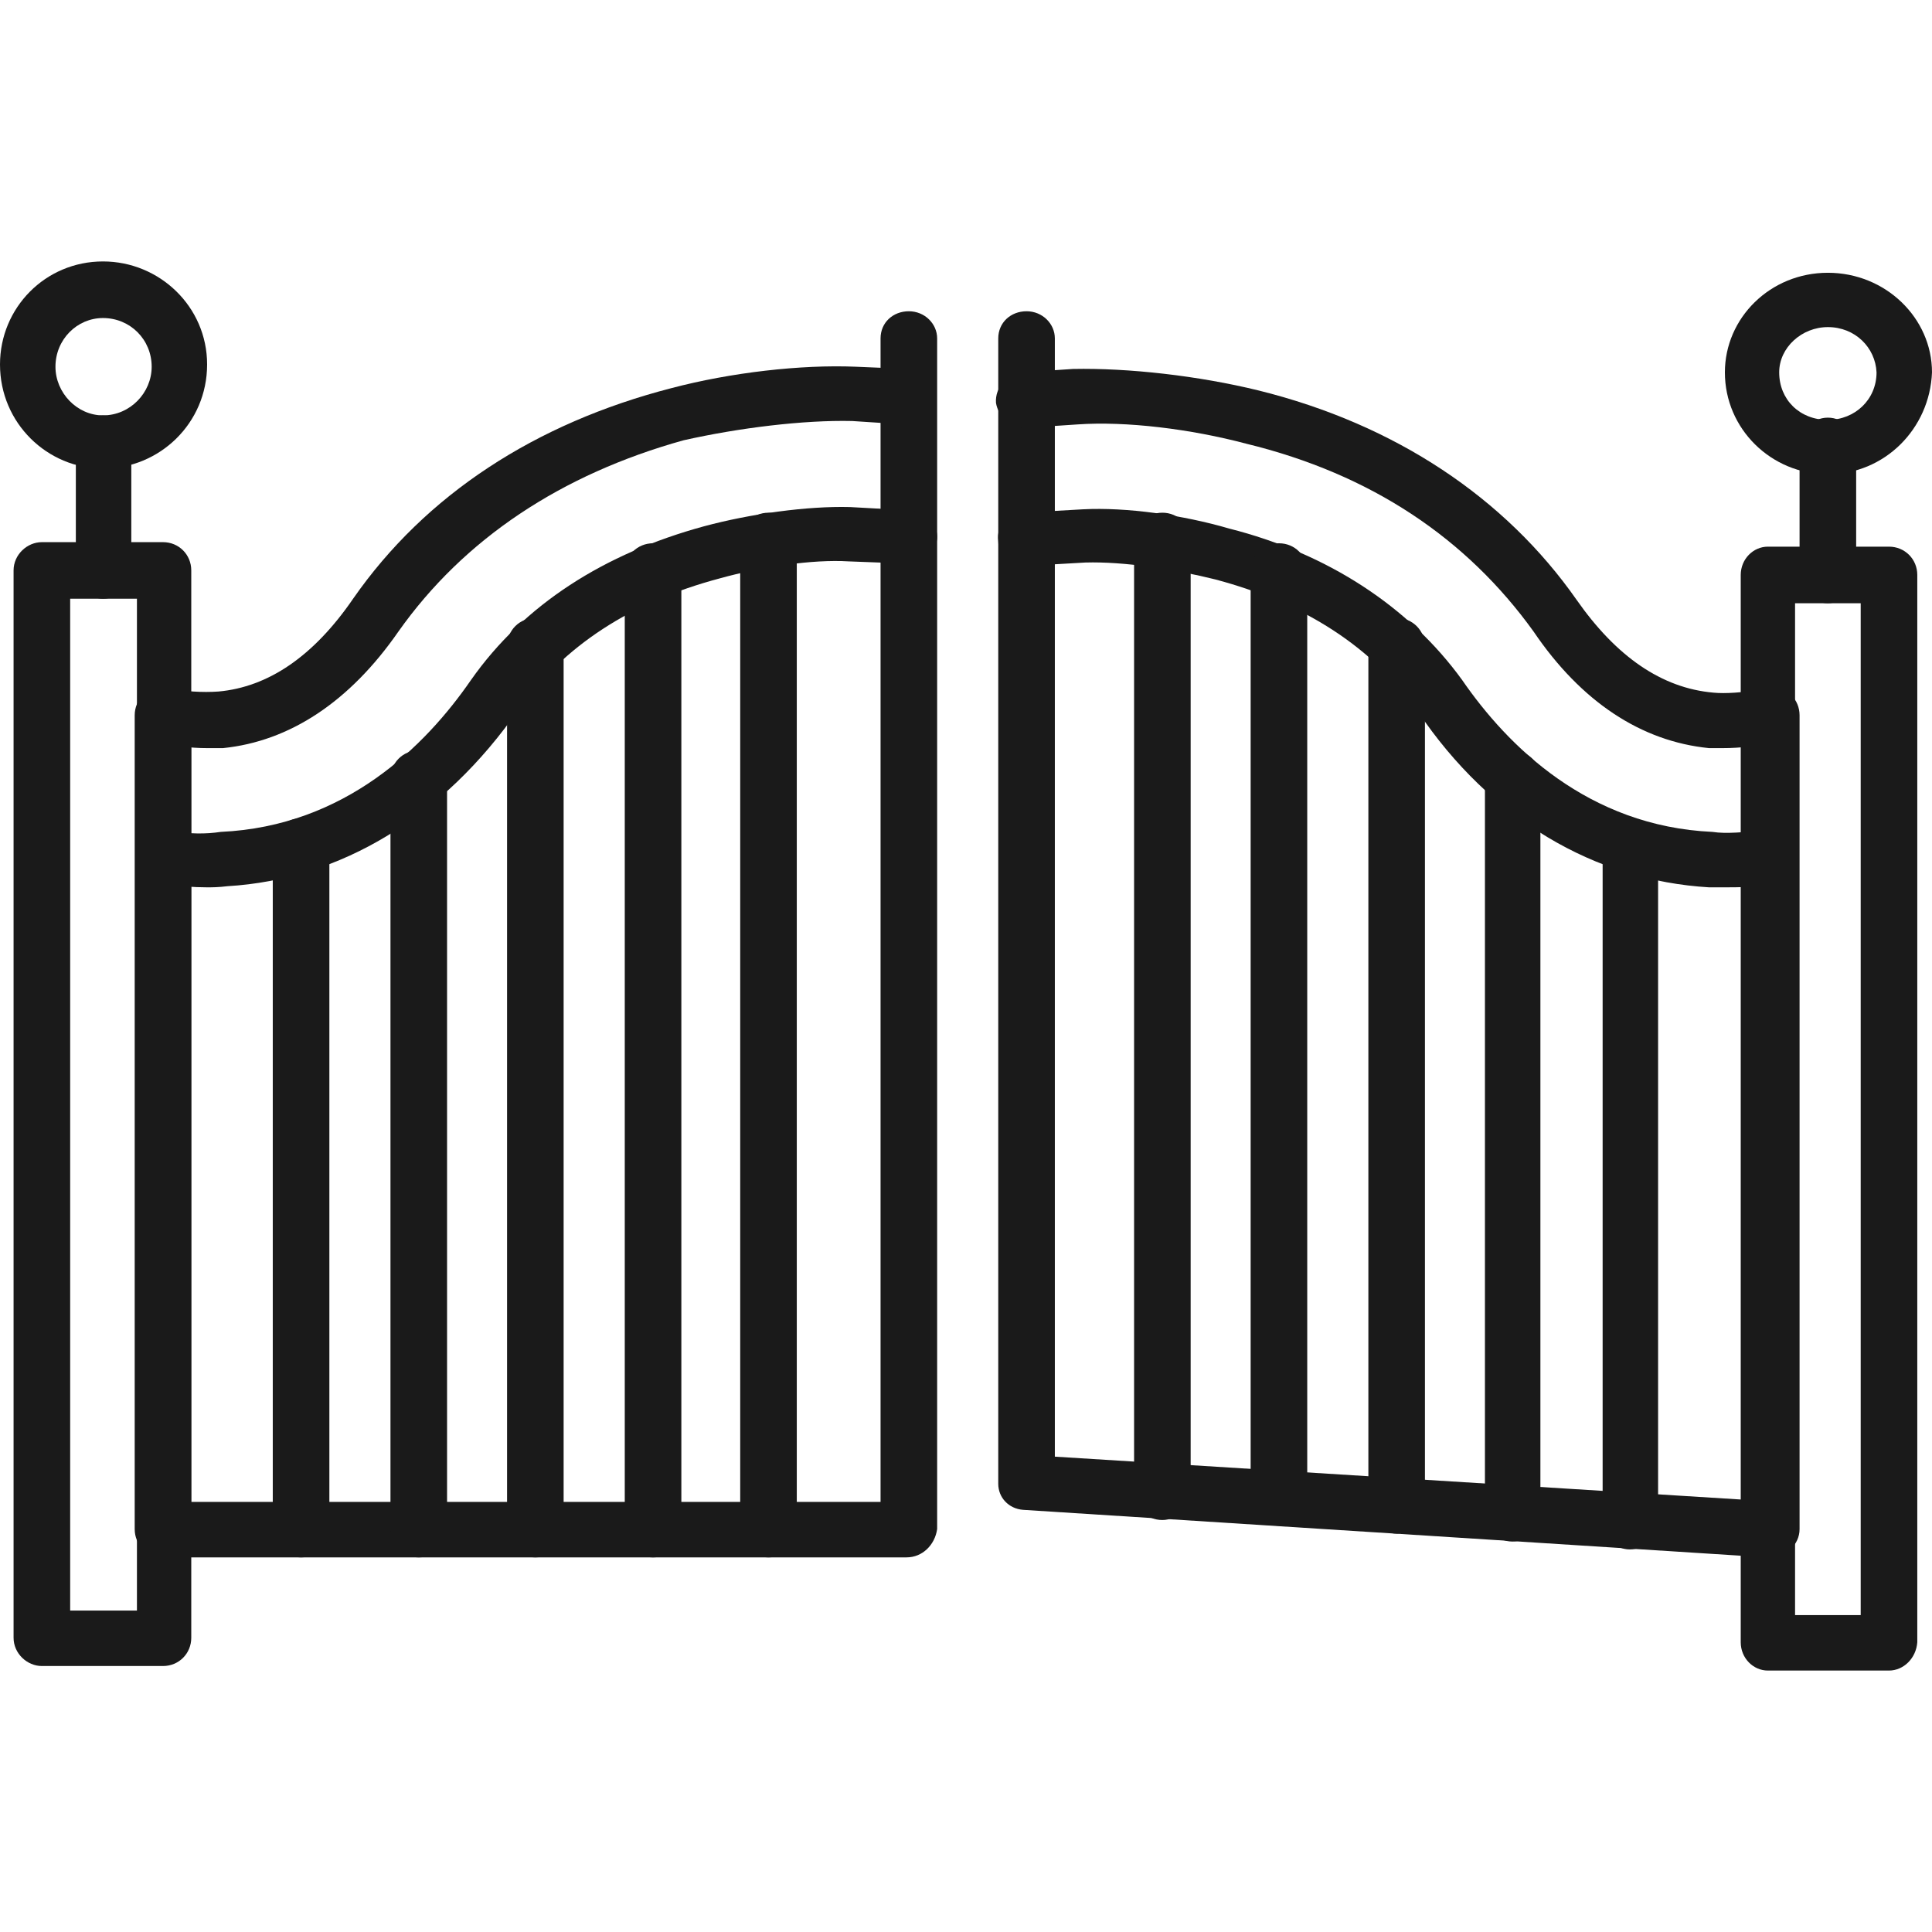
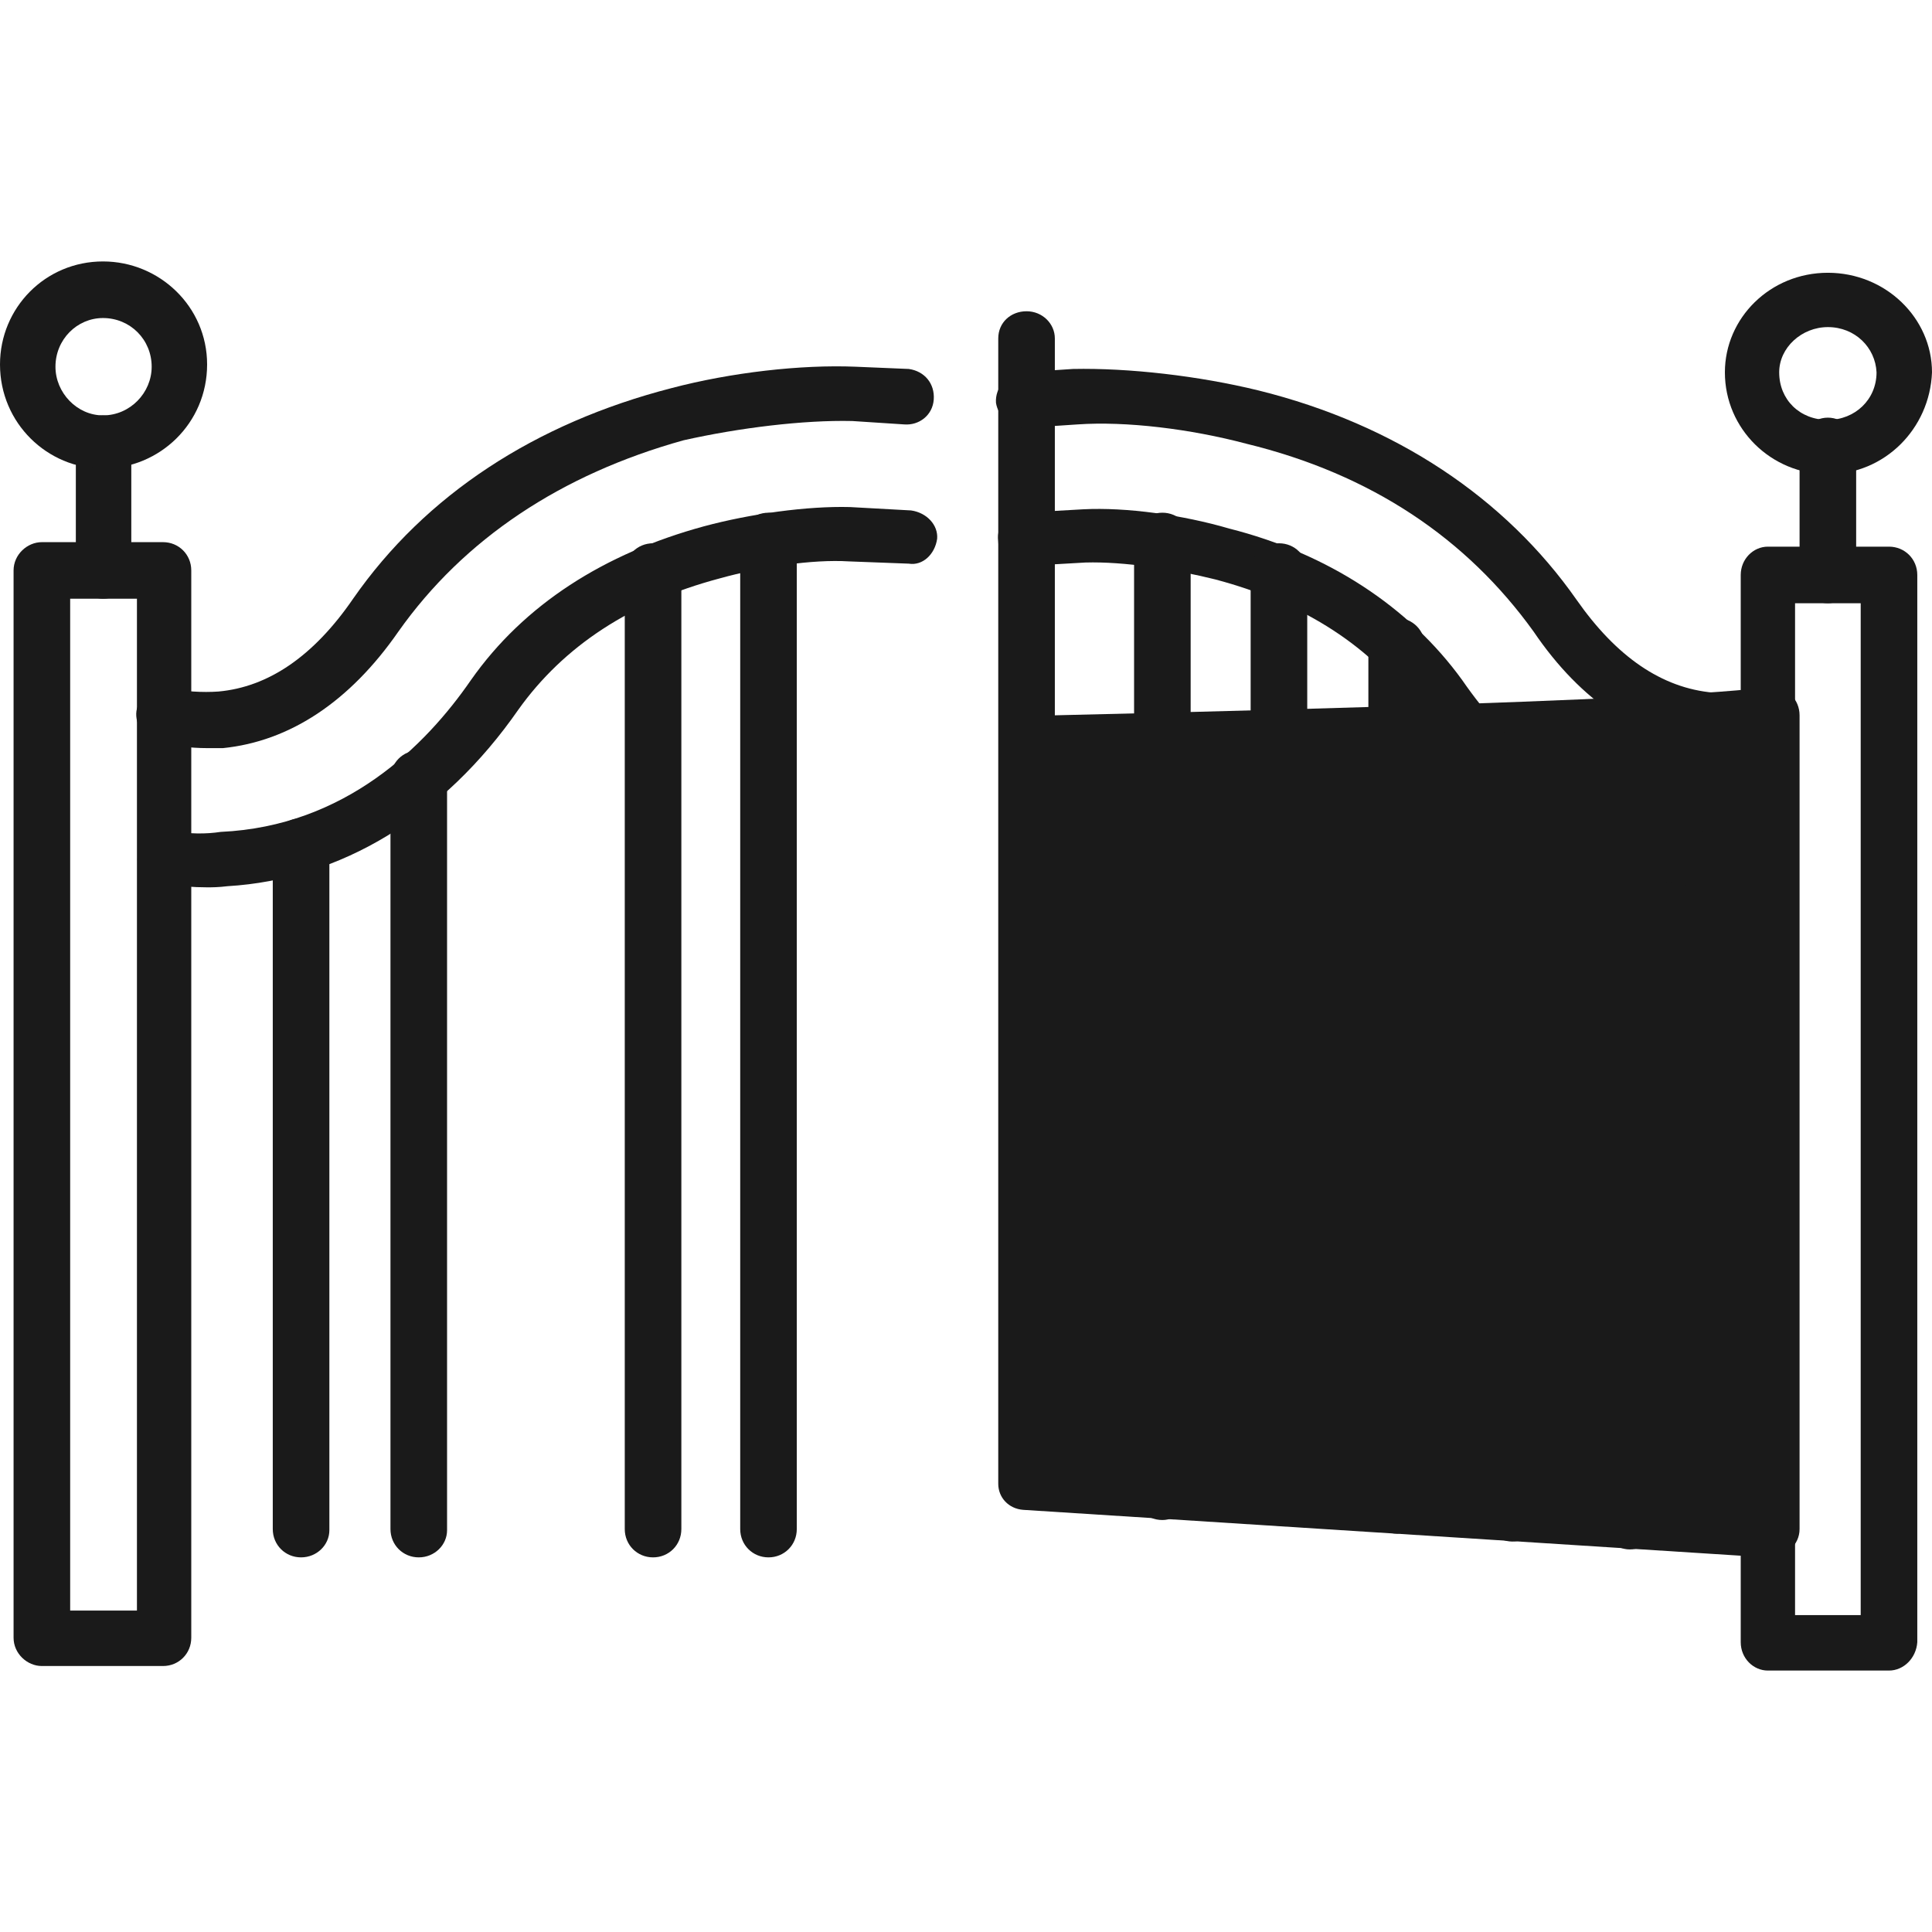
<svg xmlns="http://www.w3.org/2000/svg" width="35" height="35" viewBox="0 0 75 75" fill="none">
  <g clip-path="url(#clip0_2_218)">
-     <path fill-rule="evenodd" clip-rule="evenodd" d="M35.193 60.457H6.327C5.712 60.457 5.229 59.974 5.229 59.358V27.768C5.229 27.153 5.712 26.67 6.327 26.67C6.942 26.67 7.425 27.153 7.425 27.768V58.304H34.183V13.137C34.183 12.522 34.666 12.083 35.281 12.083C35.896 12.083 36.38 12.566 36.38 13.137V59.358C36.292 59.974 35.809 60.457 35.193 60.457Z" fill="#1a1a1a" />
    <path fill-rule="evenodd" clip-rule="evenodd" d="M8.04 34.446C7.513 34.446 6.942 34.402 6.283 34.315C5.668 34.271 5.228 33.699 5.36 33.172C5.492 32.601 5.975 32.206 6.503 32.249C7.381 32.381 7.996 32.381 8.568 32.294C13.401 32.074 16.52 28.954 18.278 26.406C20.343 23.462 23.462 21.485 27.328 20.431C29.13 19.947 31.327 19.64 32.996 19.684L35.369 19.815C35.984 19.903 36.423 20.387 36.38 20.914C36.292 21.529 35.808 21.968 35.281 21.881L32.952 21.793C31.547 21.705 29.525 22.012 27.944 22.452C24.473 23.374 21.88 25.088 20.123 27.548C17.223 31.722 13.225 34.139 8.831 34.402C8.48 34.446 8.216 34.446 8.04 34.446ZM8.04 29.042C7.381 29.042 6.678 28.954 6.107 28.779C5.536 28.647 5.184 28.032 5.316 27.504C5.492 26.933 6.019 26.582 6.59 26.713C7.118 26.845 7.865 26.889 8.48 26.845C10.413 26.67 12.17 25.483 13.708 23.242C16.52 19.2 20.782 16.432 26.054 15.07C28.383 14.455 31.107 14.148 33.216 14.236L35.281 14.323C35.896 14.411 36.292 14.895 36.248 15.51C36.204 16.125 35.676 16.52 35.105 16.476L33.084 16.344C31.195 16.3 28.691 16.608 26.538 17.091C21.793 18.41 18.014 20.914 15.466 24.517C13.576 27.241 11.248 28.779 8.655 29.042C8.48 29.042 8.304 29.042 8.04 29.042Z" fill="#1a1a1a" />
    <path fill-rule="evenodd" clip-rule="evenodd" d="M11.687 60.457C11.072 60.457 10.589 59.974 10.589 59.358V32.865C10.589 32.249 11.072 31.766 11.687 31.766C12.302 31.766 12.786 32.249 12.786 32.865V59.402C12.786 59.974 12.302 60.457 11.687 60.457Z" fill="#1a1a1a" />
    <path fill-rule="evenodd" clip-rule="evenodd" d="M16.257 60.457C15.642 60.457 15.158 59.974 15.158 59.358V30.229C15.158 29.613 15.642 29.13 16.257 29.13C16.872 29.13 17.355 29.613 17.355 30.229V59.403C17.355 59.974 16.872 60.457 16.257 60.457Z" fill="#1a1a1a" />
-     <path fill-rule="evenodd" clip-rule="evenodd" d="M20.782 60.457C20.167 60.457 19.684 59.974 19.684 59.358V25.088C19.684 24.473 20.167 23.989 20.782 23.989C21.397 23.989 21.88 24.473 21.88 25.088V59.402C21.88 59.974 21.397 60.457 20.782 60.457Z" fill="#1a1a1a" />
    <path fill-rule="evenodd" clip-rule="evenodd" d="M25.352 60.457C24.736 60.457 24.253 59.974 24.253 59.358V22.188C24.253 21.573 24.736 21.09 25.352 21.09C25.967 21.09 26.45 21.573 26.45 22.188V59.358C26.45 59.974 25.967 60.457 25.352 60.457Z" fill="#1a1a1a" />
    <path fill-rule="evenodd" clip-rule="evenodd" d="M29.833 60.457C29.218 60.457 28.735 59.974 28.735 59.358V21.002C28.735 20.387 29.218 19.903 29.833 19.903C30.448 19.903 30.931 20.387 30.931 21.002V59.358C30.931 59.974 30.448 60.457 29.833 60.457Z" fill="#1a1a1a" />
-     <path fill-rule="evenodd" clip-rule="evenodd" d="M68.629 60.457H68.585L39.719 58.612C39.148 58.568 38.752 58.128 38.752 57.601V13.137C38.752 12.522 39.236 12.083 39.851 12.083C40.466 12.083 40.949 12.566 40.949 13.137V56.547L67.663 58.216V27.768C67.663 27.153 68.146 26.67 68.761 26.67C69.376 26.67 69.859 27.153 69.859 27.768V59.358C69.859 59.666 69.728 59.93 69.508 60.149C69.156 60.325 68.893 60.457 68.629 60.457Z" fill="#1a1a1a" />
+     <path fill-rule="evenodd" clip-rule="evenodd" d="M68.629 60.457H68.585L39.719 58.612C39.148 58.568 38.752 58.128 38.752 57.601V13.137C38.752 12.522 39.236 12.083 39.851 12.083C40.466 12.083 40.949 12.566 40.949 13.137V56.547V27.768C67.663 27.153 68.146 26.67 68.761 26.67C69.376 26.67 69.859 27.153 69.859 27.768V59.358C69.859 59.666 69.728 59.93 69.508 60.149C69.156 60.325 68.893 60.457 68.629 60.457Z" fill="#1a1a1a" />
    <path fill-rule="evenodd" clip-rule="evenodd" d="M66.96 34.446C66.696 34.446 66.52 34.446 66.344 34.446C61.907 34.183 57.865 31.81 55.053 27.636C53.295 25.132 50.659 23.418 47.188 22.496C45.606 22.1 43.629 21.793 42.135 21.837L39.851 21.968C39.279 22.012 38.752 21.529 38.752 21.002C38.664 20.387 39.148 19.903 39.719 19.903L42.047 19.771C43.717 19.684 45.914 19.991 47.715 20.518C51.538 21.485 54.701 23.55 56.766 26.406C58.524 28.954 61.643 32.074 66.476 32.294C67.047 32.381 67.663 32.294 68.541 32.249C69.156 32.206 69.64 32.601 69.684 33.172C69.728 33.787 69.332 34.271 68.761 34.315C68.058 34.446 67.487 34.446 66.96 34.446ZM66.872 29.042C66.696 29.042 66.52 29.042 66.344 29.042C63.708 28.779 61.38 27.241 59.534 24.517C56.942 20.914 53.251 18.41 48.374 17.223C46.221 16.652 43.717 16.344 41.828 16.476L39.851 16.608C39.236 16.652 38.752 16.169 38.664 15.642C38.62 15.026 39.104 14.543 39.675 14.455L41.652 14.323C43.805 14.279 46.529 14.587 48.858 15.158C54.174 16.476 58.436 19.332 61.204 23.286C62.742 25.483 64.499 26.713 66.52 26.889C66.96 26.933 67.663 26.889 68.41 26.757C68.937 26.67 69.552 27.021 69.684 27.548C69.816 28.119 69.464 28.735 68.893 28.823C68.278 28.954 67.575 29.042 66.872 29.042Z" fill="#1a1a1a" />
    <path fill-rule="evenodd" clip-rule="evenodd" d="M63.269 60.149C62.698 60.149 62.214 59.666 62.214 59.051V32.865C62.214 32.249 62.698 31.766 63.269 31.766C63.884 31.766 64.367 32.249 64.367 32.865V59.051C64.323 59.666 63.84 60.149 63.269 60.149Z" fill="#1a1a1a" />
    <path fill-rule="evenodd" clip-rule="evenodd" d="M58.7 59.842C58.128 59.842 57.645 59.358 57.645 58.743V30.229C57.645 29.613 58.128 29.13 58.7 29.13C59.315 29.13 59.798 29.613 59.798 30.229V58.831C59.754 59.358 59.315 59.842 58.7 59.842Z" fill="#1a1a1a" />
    <path fill-rule="evenodd" clip-rule="evenodd" d="M54.218 59.534C53.603 59.534 53.12 59.051 53.12 58.436V25.088C53.12 24.473 53.603 23.989 54.218 23.989C54.833 23.989 55.316 24.473 55.316 25.088V58.524C55.229 59.051 54.745 59.534 54.218 59.534Z" fill="#1a1a1a" />
    <path fill-rule="evenodd" clip-rule="evenodd" d="M49.648 59.227C49.033 59.227 48.55 58.743 48.55 58.128V22.188C48.55 21.573 49.033 21.09 49.648 21.09C50.264 21.09 50.747 21.573 50.747 22.188V58.216C50.659 58.743 50.264 59.227 49.648 59.227Z" fill="#1a1a1a" />
    <path fill-rule="evenodd" clip-rule="evenodd" d="M45.123 59.007C44.508 59.007 44.025 58.524 44.025 57.909V21.002C44.025 20.387 44.508 19.903 45.123 19.903C45.738 19.903 46.221 20.387 46.221 21.002V57.909C46.178 58.524 45.694 59.007 45.123 59.007Z" fill="#1a1a1a" />
    <path fill-rule="evenodd" clip-rule="evenodd" d="M6.327 64.675H1.626C1.055 64.675 0.527 64.192 0.527 63.577V22.144C0.527 21.529 1.055 21.046 1.626 21.046H6.327C6.942 21.046 7.425 21.529 7.425 22.144V63.577C7.425 64.192 6.942 64.675 6.327 64.675ZM2.724 62.522H5.316V23.243H2.724V62.522Z" fill="#1a1a1a" />
    <path fill-rule="evenodd" clip-rule="evenodd" d="M73.33 64.851H68.629C68.058 64.851 67.575 64.367 67.575 63.752V22.32C67.575 21.705 68.058 21.221 68.629 21.221H73.33C73.945 21.221 74.429 21.705 74.429 22.32V63.752C74.385 64.367 73.902 64.851 73.33 64.851ZM69.684 62.698H72.232V23.418H69.684V62.698Z" fill="#1a1a1a" />
    <path fill-rule="evenodd" clip-rule="evenodd" d="M3.998 23.242C3.427 23.242 2.944 22.759 2.944 22.144V17.223C2.944 16.608 3.427 16.125 3.998 16.125C4.613 16.125 5.097 16.608 5.097 17.223V22.188C5.097 22.759 4.613 23.242 3.998 23.242Z" fill="#1a1a1a" />
    <path fill-rule="evenodd" clip-rule="evenodd" d="M70.958 23.418C70.343 23.418 69.859 22.935 69.859 22.32V17.311C69.859 16.74 70.343 16.213 70.958 16.213C71.573 16.213 72.056 16.74 72.056 17.311V22.32C72.012 22.935 71.529 23.418 70.958 23.418Z" fill="#1a1a1a" />
    <path fill-rule="evenodd" clip-rule="evenodd" d="M3.998 18.19C1.845 18.19 0 16.432 0 14.148C0 11.951 1.757 10.149 3.998 10.149C6.195 10.149 8.04 11.907 8.04 14.148C8.04 16.432 6.195 18.19 3.998 18.19ZM3.998 12.346C2.988 12.346 2.153 13.181 2.153 14.236C2.153 15.246 2.988 16.125 3.998 16.125C5.053 16.125 5.888 15.246 5.888 14.236C5.888 13.181 5.053 12.346 3.998 12.346Z" fill="#1a1a1a" />
    <path fill-rule="evenodd" clip-rule="evenodd" d="M70.958 18.41C68.761 18.41 66.96 16.652 66.96 14.455C66.96 12.346 68.717 10.589 70.958 10.589C73.198 10.589 75 12.346 75 14.455C74.912 16.652 73.155 18.41 70.958 18.41ZM70.958 12.698C69.947 12.698 69.068 13.489 69.068 14.455C69.068 15.51 69.859 16.3 70.958 16.3C72.012 16.3 72.847 15.51 72.847 14.455C72.803 13.489 72.012 12.698 70.958 12.698Z" fill="#1a1a1a" />
  </g>
  <defs>
    <clipPath id="clip0_2_218">
      <rect width="75" height="75" fill="white" />
    </clipPath>
  </defs>
</svg>